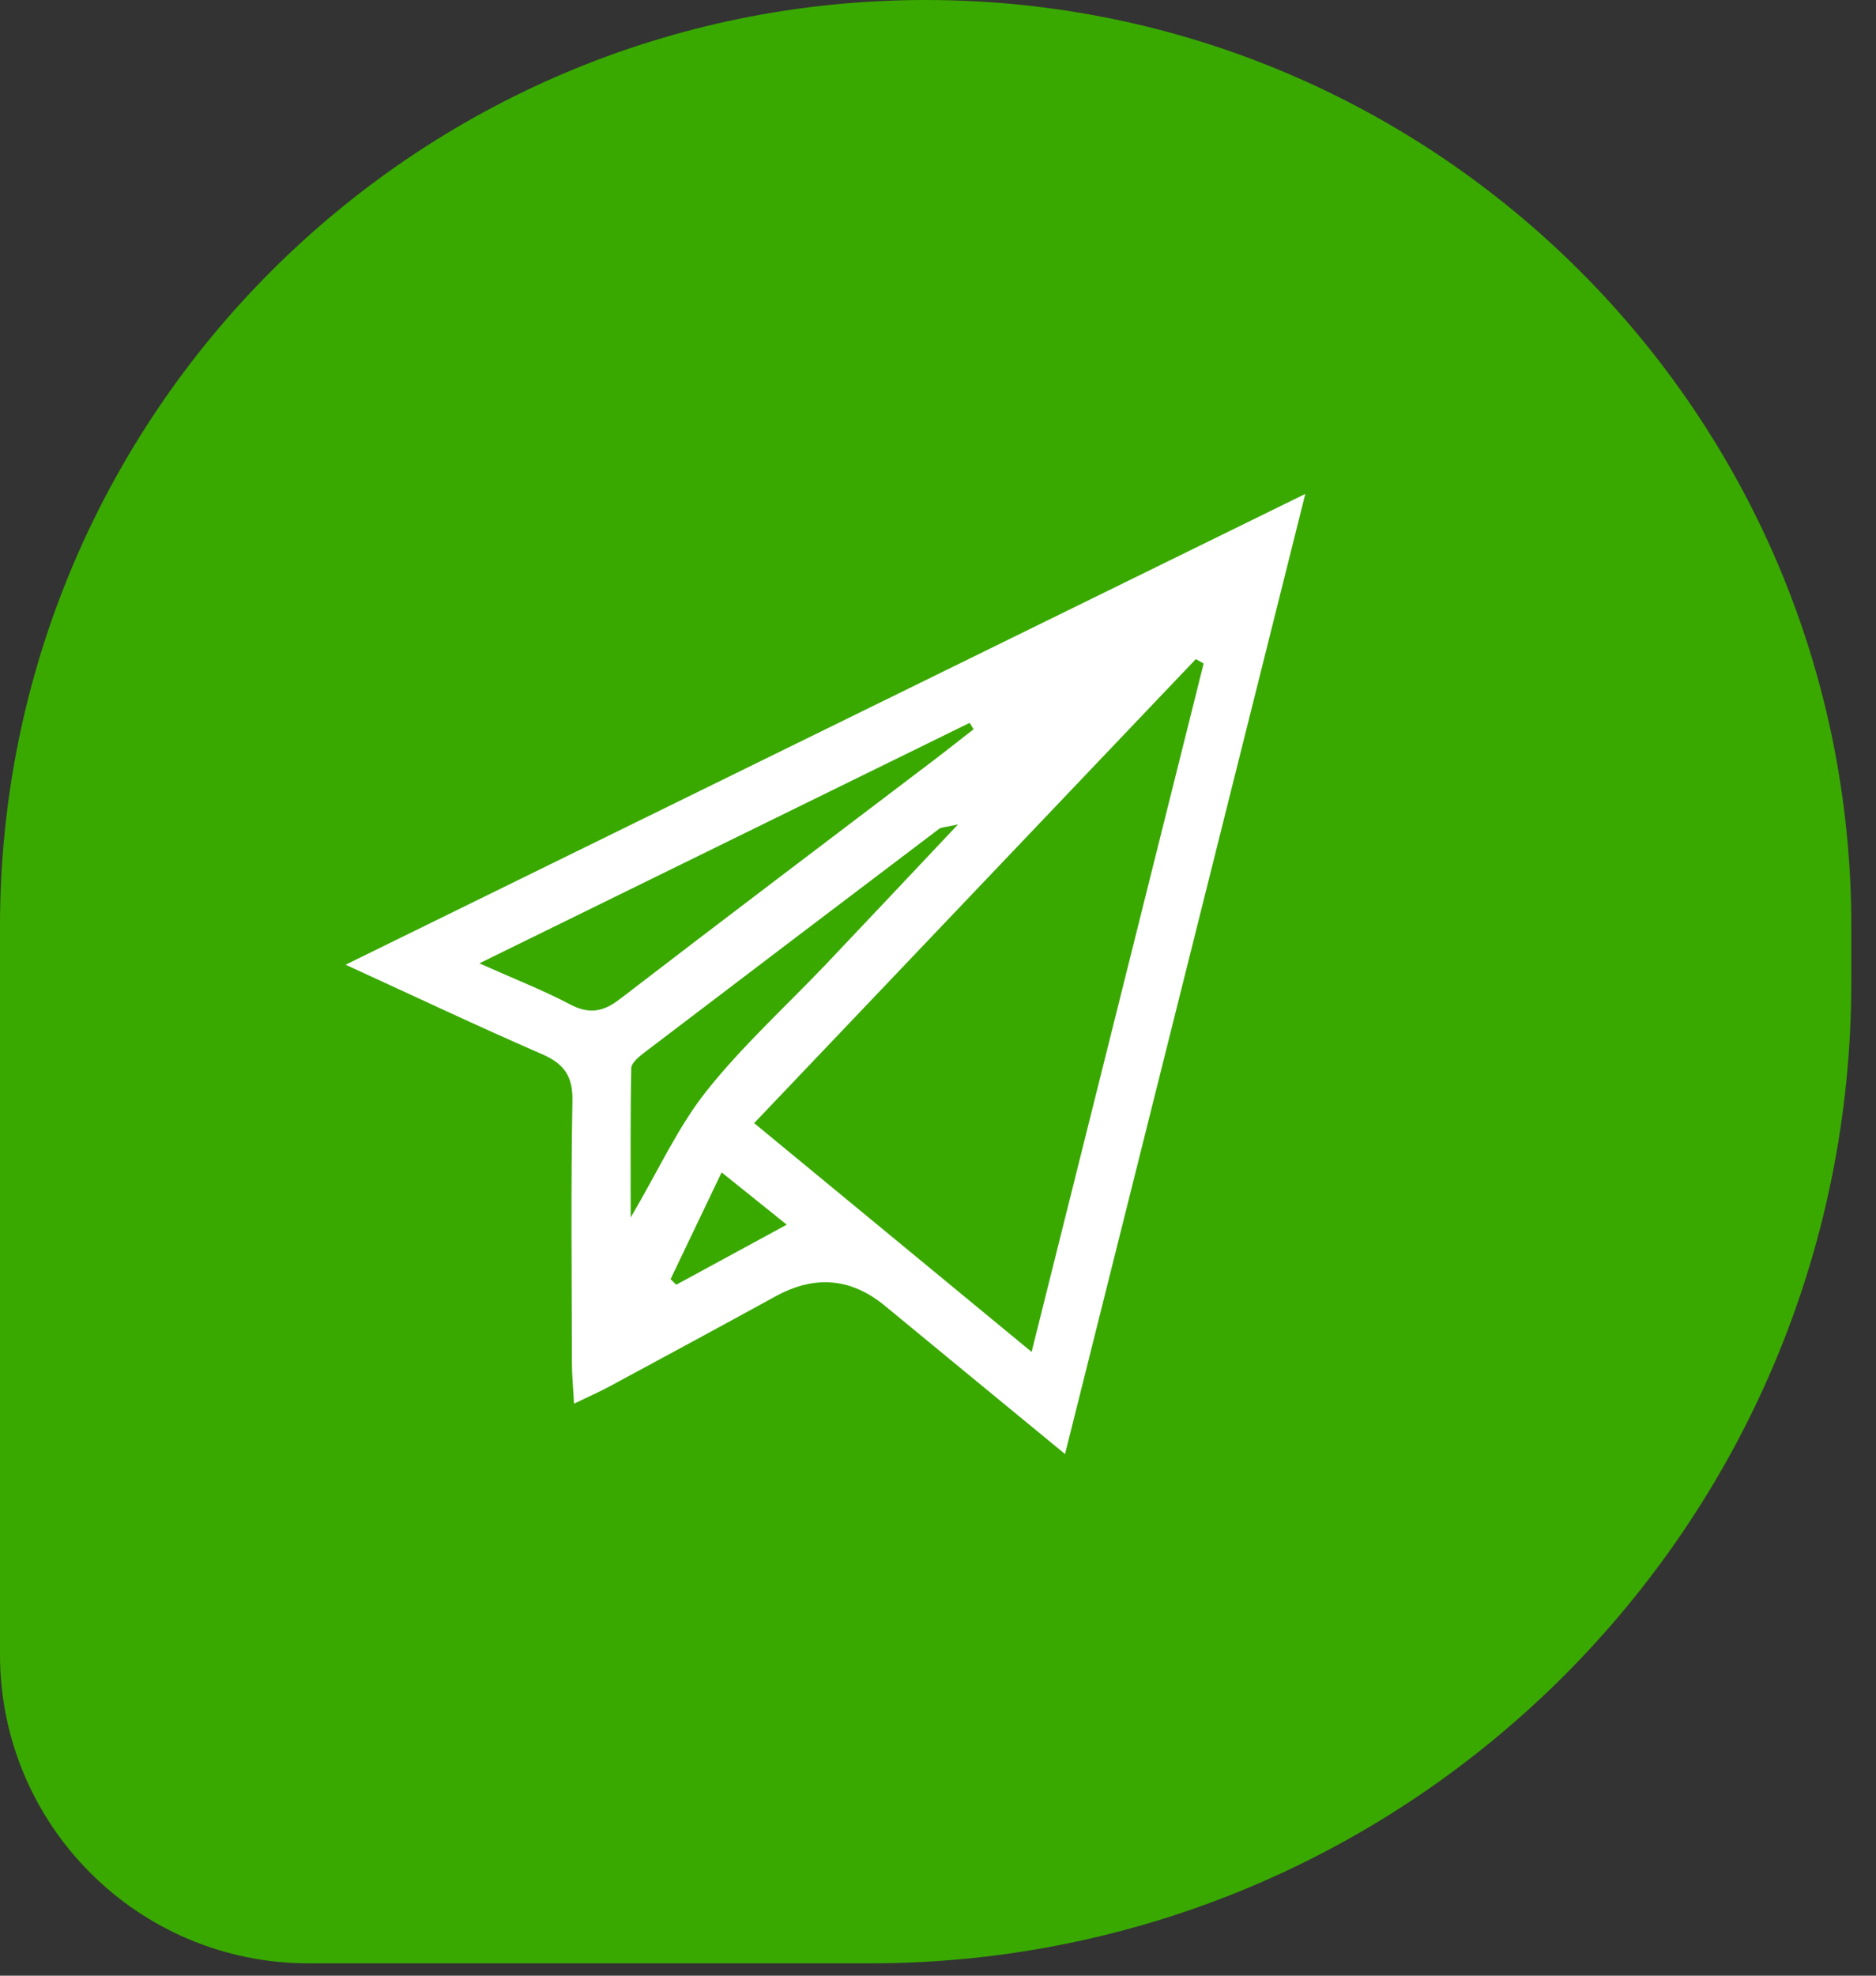
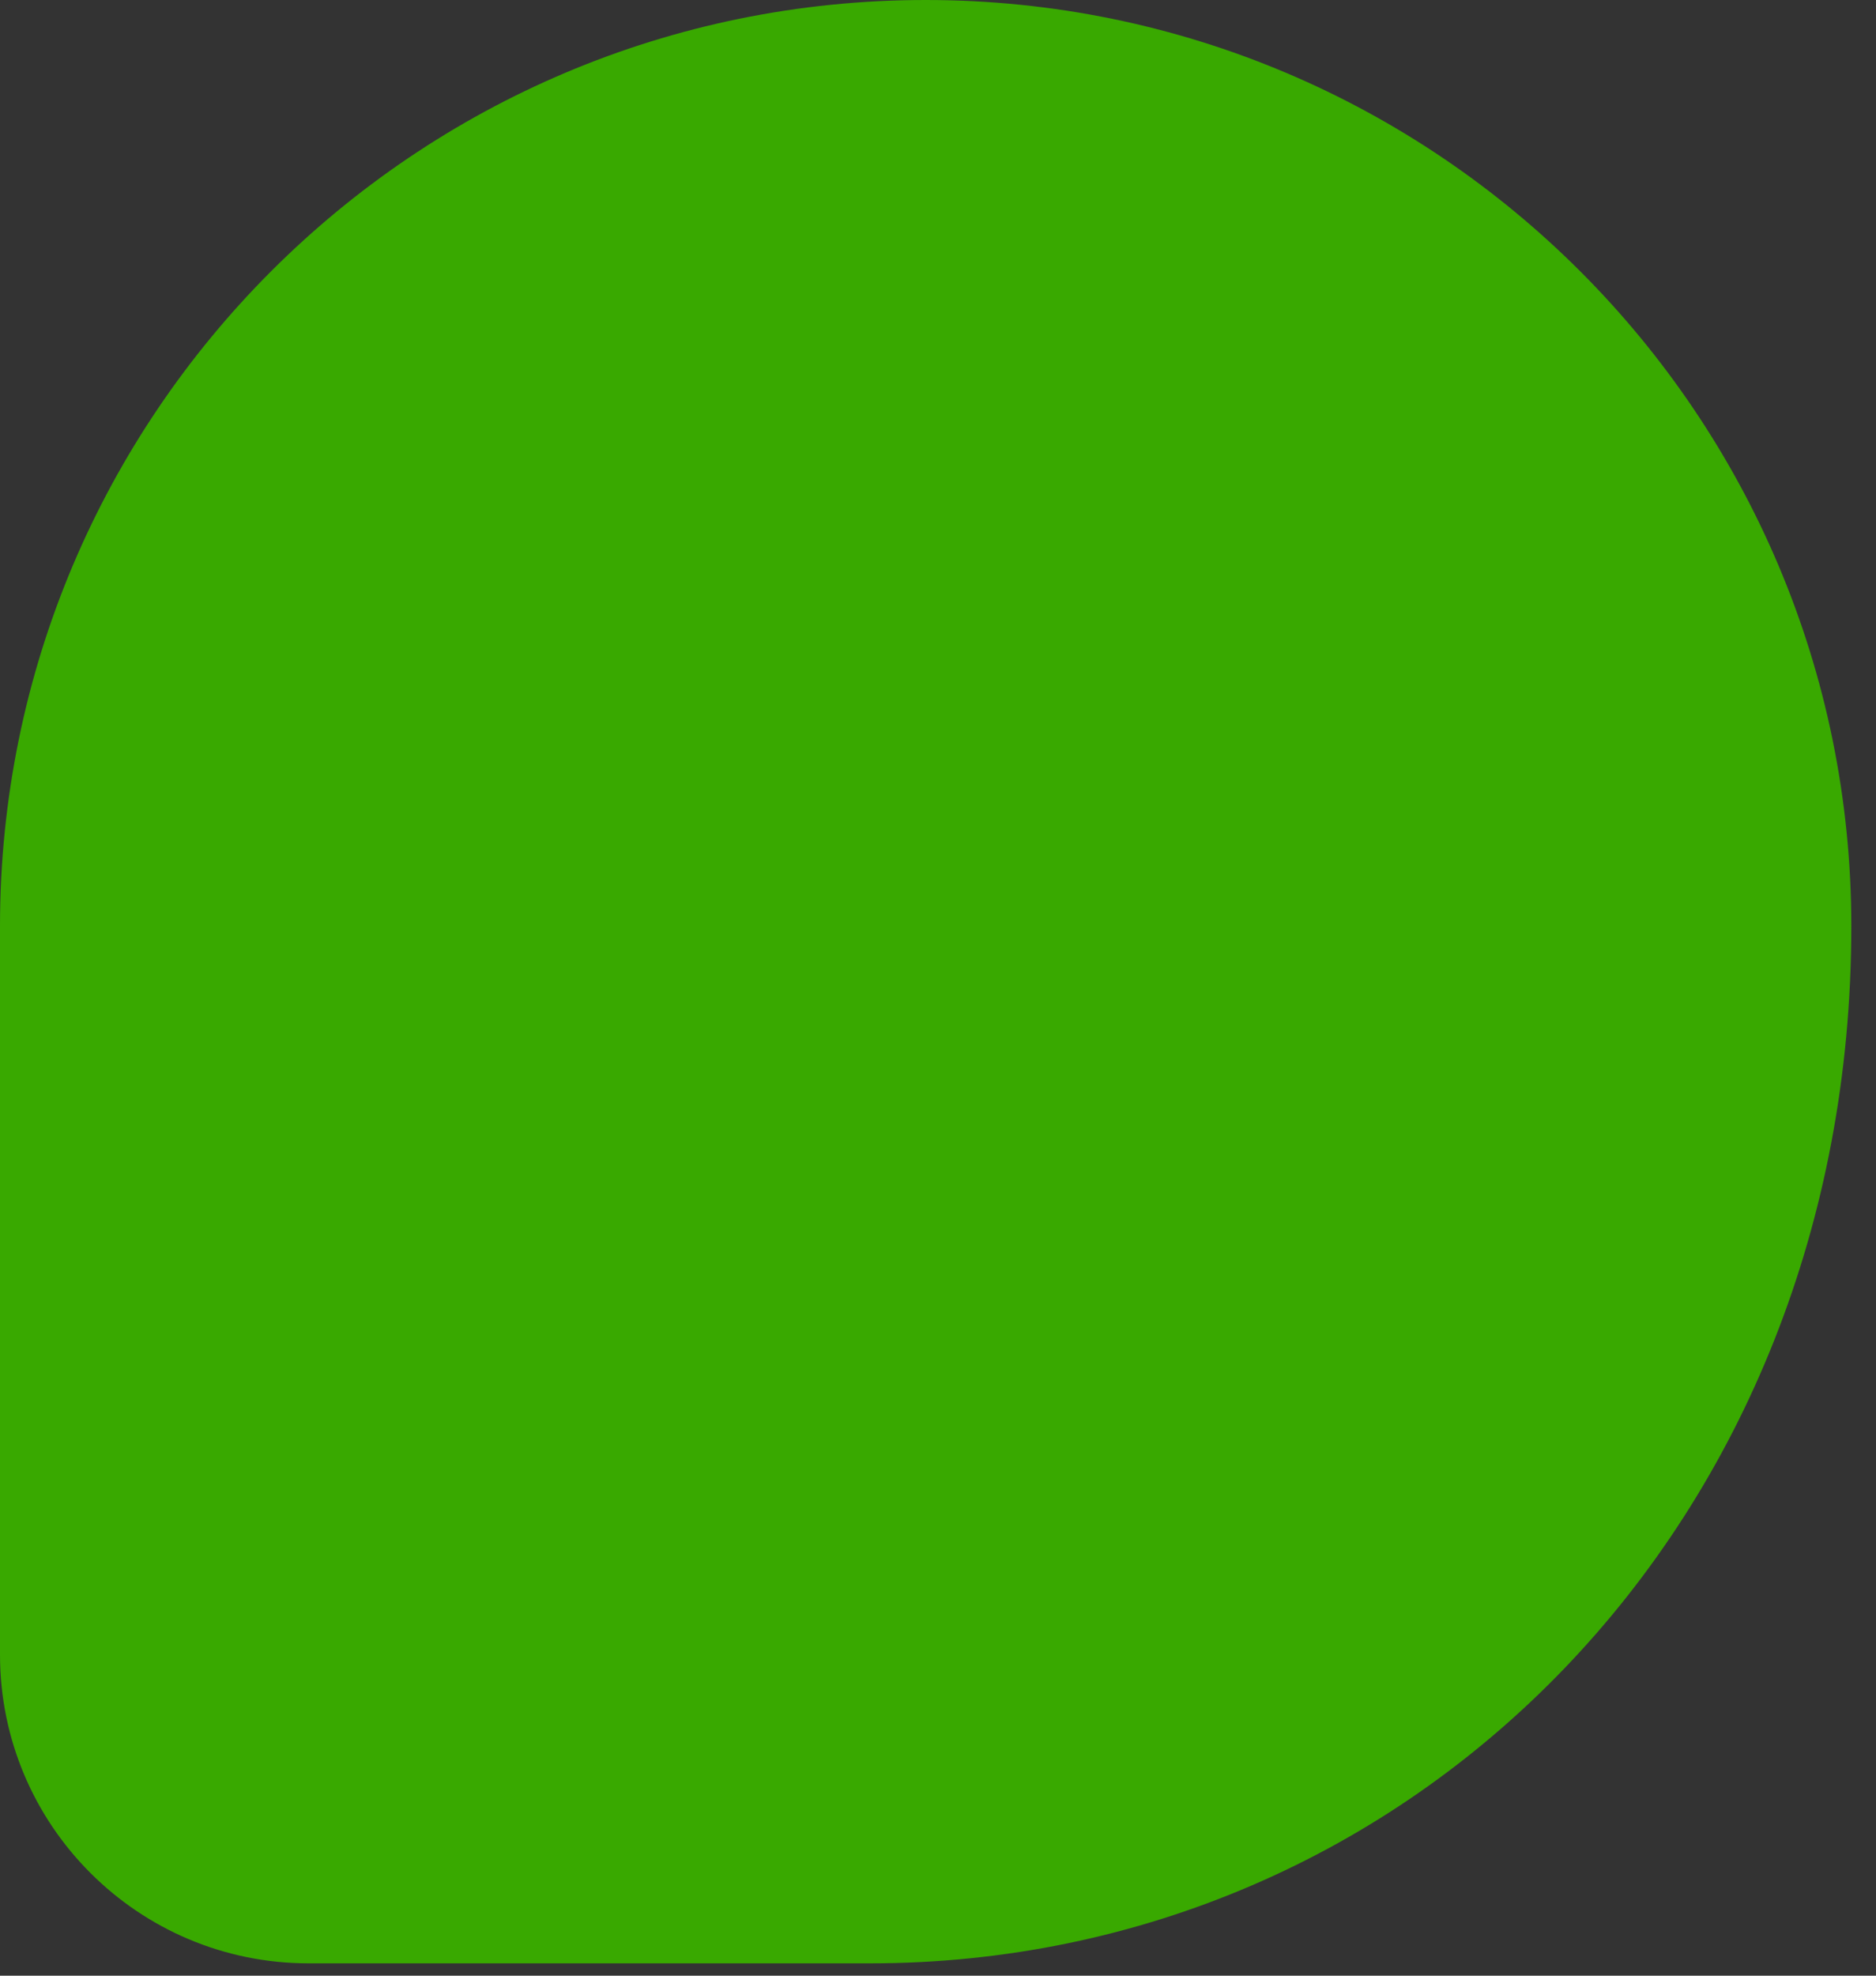
<svg xmlns="http://www.w3.org/2000/svg" width="38" height="40" viewBox="0 0 38 40" fill="none">
  <rect x="0" y="0" width="38" height="40" fill="#333333" stroke="none" />
-   <path d="M0 18.75C0 8.395 8.395 0 18.75 0C29.105 0 37.5 8.395 37.5 18.75V19.875C37.5 30.852 28.602 39.75 17.625 39.75H6.25C2.798 39.75 0 36.952 0 33.5V18.75Z" fill="#39A900" />
-   <path d="M21.575 29.44C20.285 28.379 19.105 27.412 17.929 26.441C17.244 25.874 16.505 25.809 15.711 26.245C14.595 26.857 13.475 27.462 12.354 28.066C12.152 28.175 11.941 28.267 11.628 28.419C11.609 28.083 11.585 27.84 11.585 27.596C11.582 25.827 11.562 24.057 11.595 22.288C11.605 21.776 11.418 21.532 10.968 21.338C9.677 20.777 8.405 20.175 7 19.532C13.509 16.34 19.888 13.212 26.44 10C24.806 16.527 23.21 22.906 21.573 29.44H21.575ZM20.896 27.371C22.079 22.64 23.23 18.037 24.381 13.433C24.329 13.403 24.276 13.373 24.223 13.344C21.261 16.455 18.297 19.566 15.276 22.739C17.157 24.289 18.981 25.793 20.896 27.371ZM9.708 19.503C10.432 19.827 11.002 20.048 11.541 20.332C11.931 20.538 12.214 20.491 12.558 20.226C14.685 18.591 16.829 16.975 18.966 15.352C19.22 15.159 19.469 14.96 19.721 14.764C19.694 14.722 19.668 14.678 19.641 14.635C16.381 16.234 13.121 17.831 9.71 19.504L9.708 19.503ZM19.402 16.692C19.142 16.751 19.07 16.747 19.025 16.779C17.032 18.288 15.039 19.797 13.051 21.311C12.943 21.393 12.79 21.518 12.787 21.625C12.767 22.586 12.775 23.546 12.775 24.65C13.344 23.683 13.735 22.812 14.311 22.089C15.042 21.169 15.923 20.371 16.736 19.517C17.585 18.623 18.43 17.724 19.404 16.693L19.402 16.692ZM13.583 25.898C13.621 25.936 13.66 25.975 13.698 26.011C14.415 25.622 15.133 25.231 15.936 24.795C15.444 24.4 15.066 24.095 14.617 23.736C14.251 24.502 13.917 25.2 13.583 25.898Z" fill="white" />
+   <path d="M0 18.75C0 8.395 8.395 0 18.75 0C29.105 0 37.5 8.395 37.5 18.75C37.5 30.852 28.602 39.75 17.625 39.75H6.25C2.798 39.75 0 36.952 0 33.5V18.75Z" fill="#39A900" />
</svg>